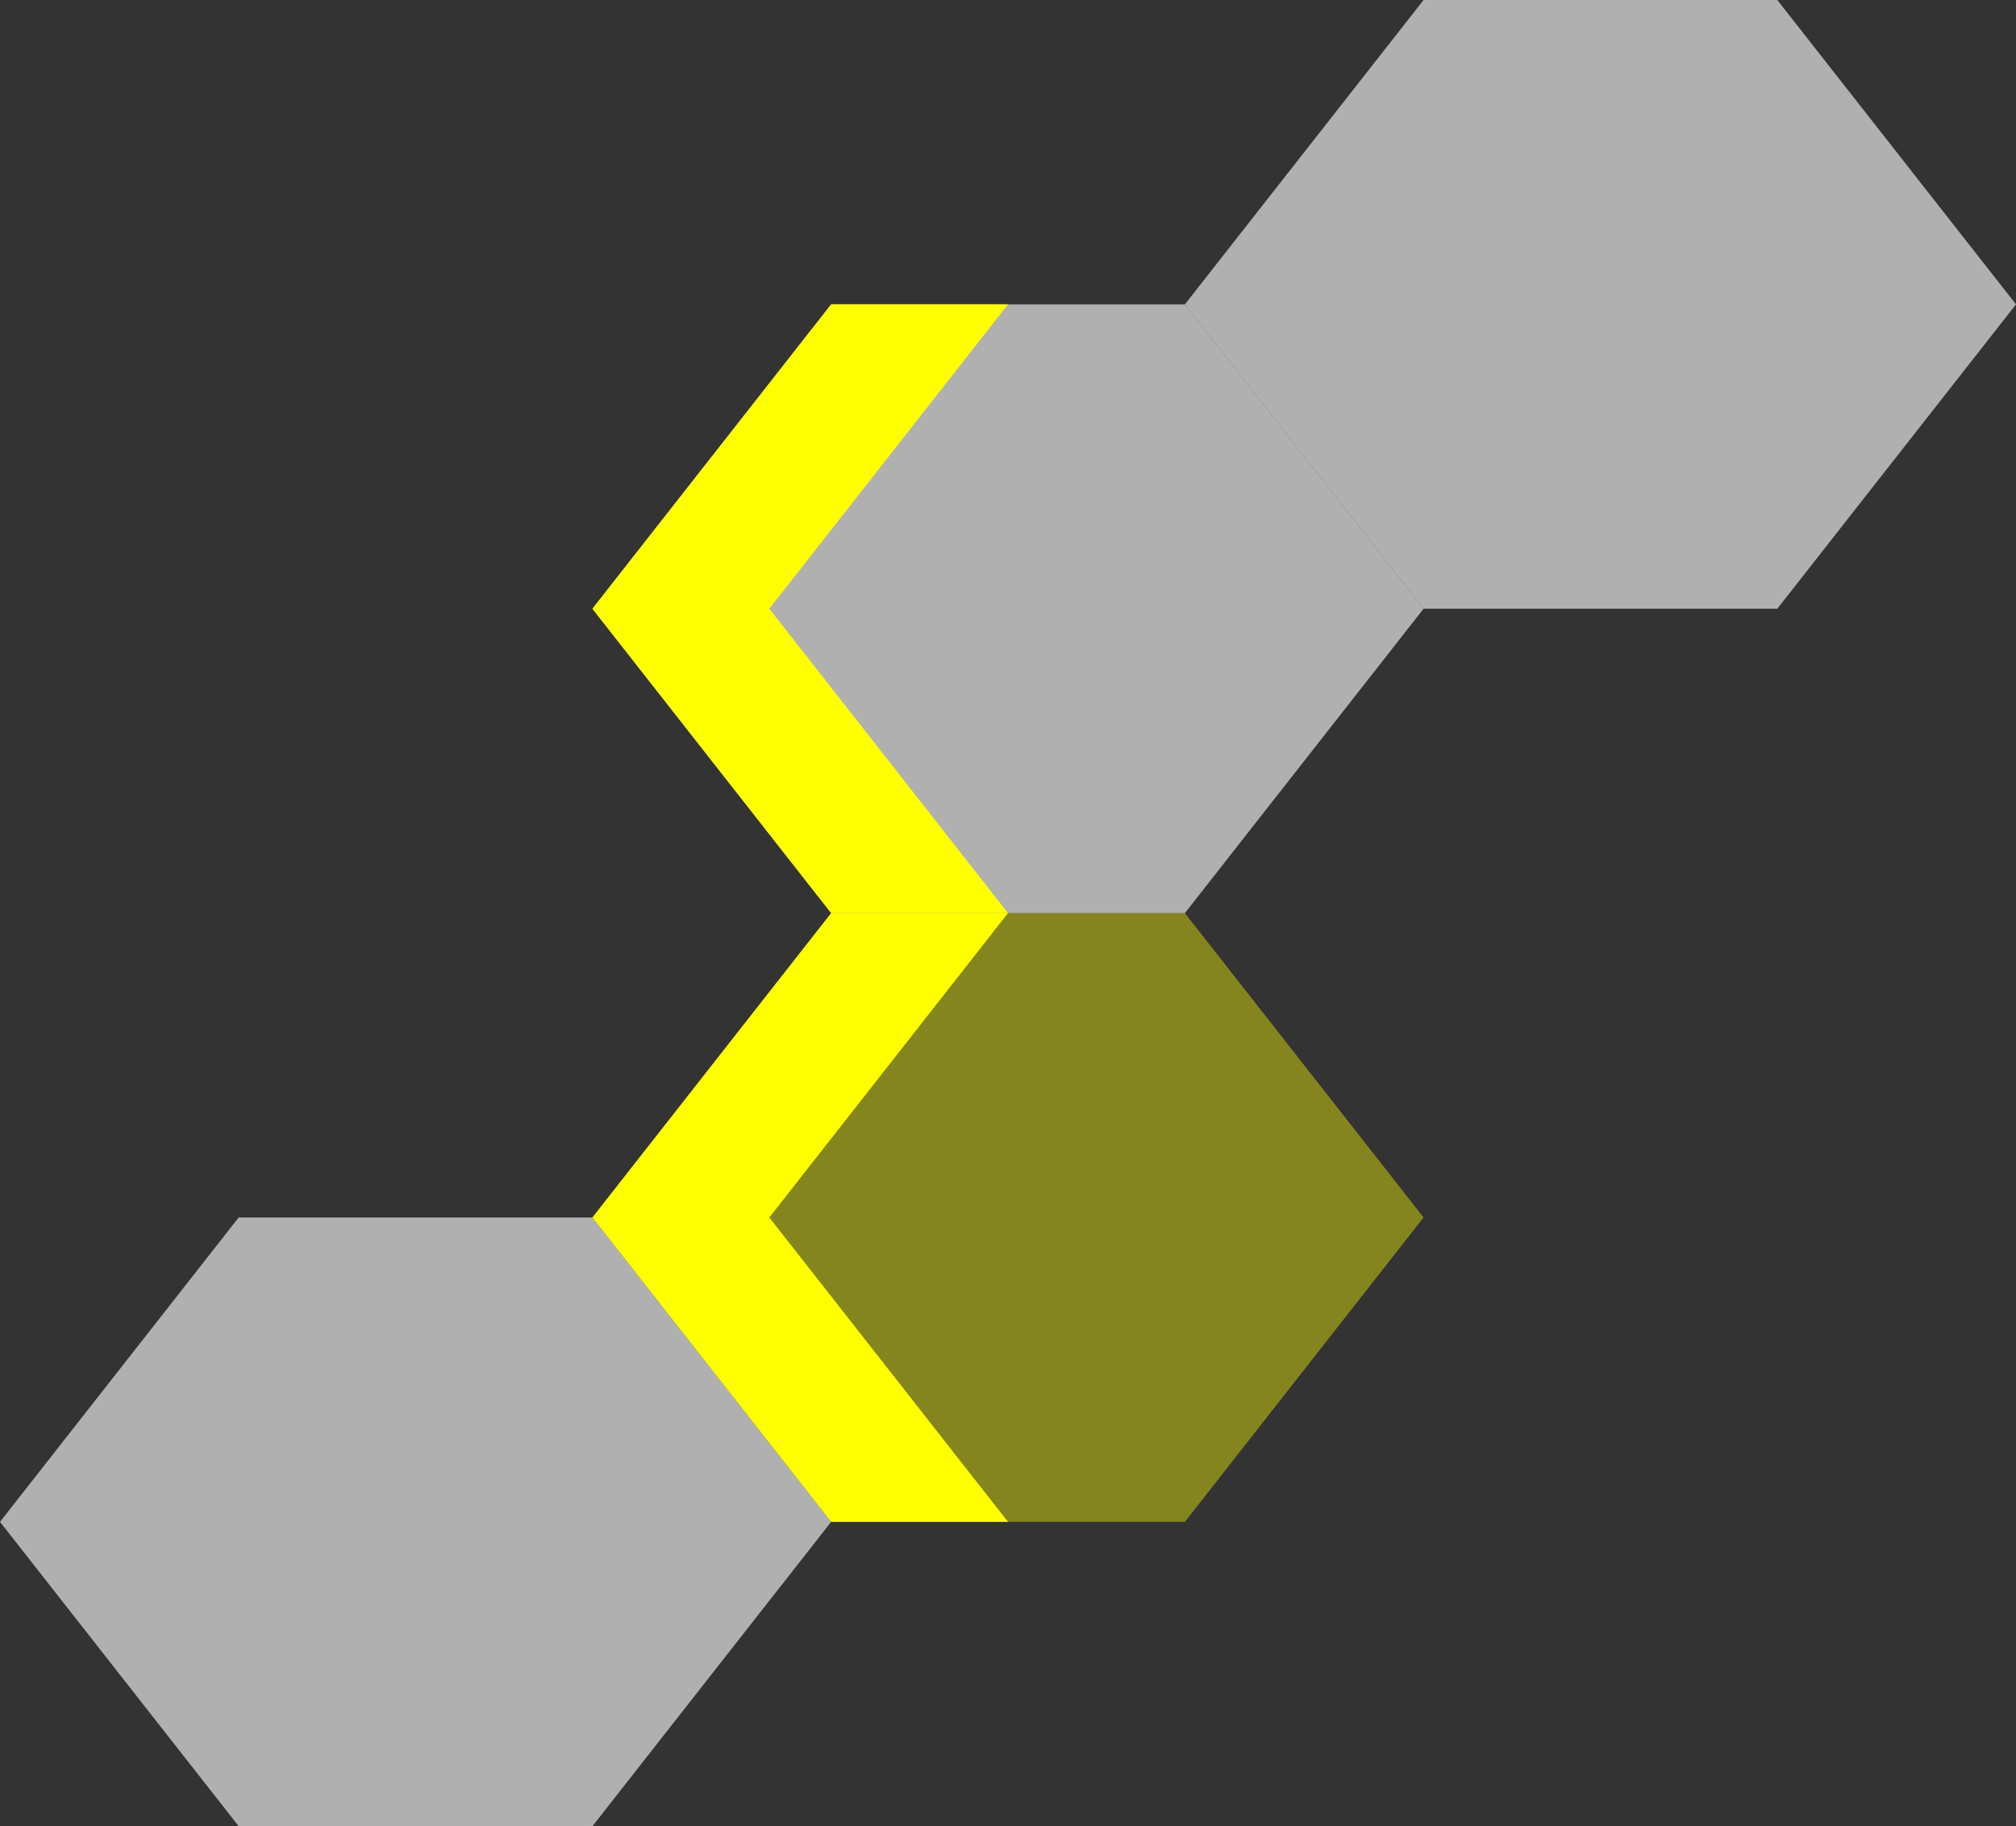
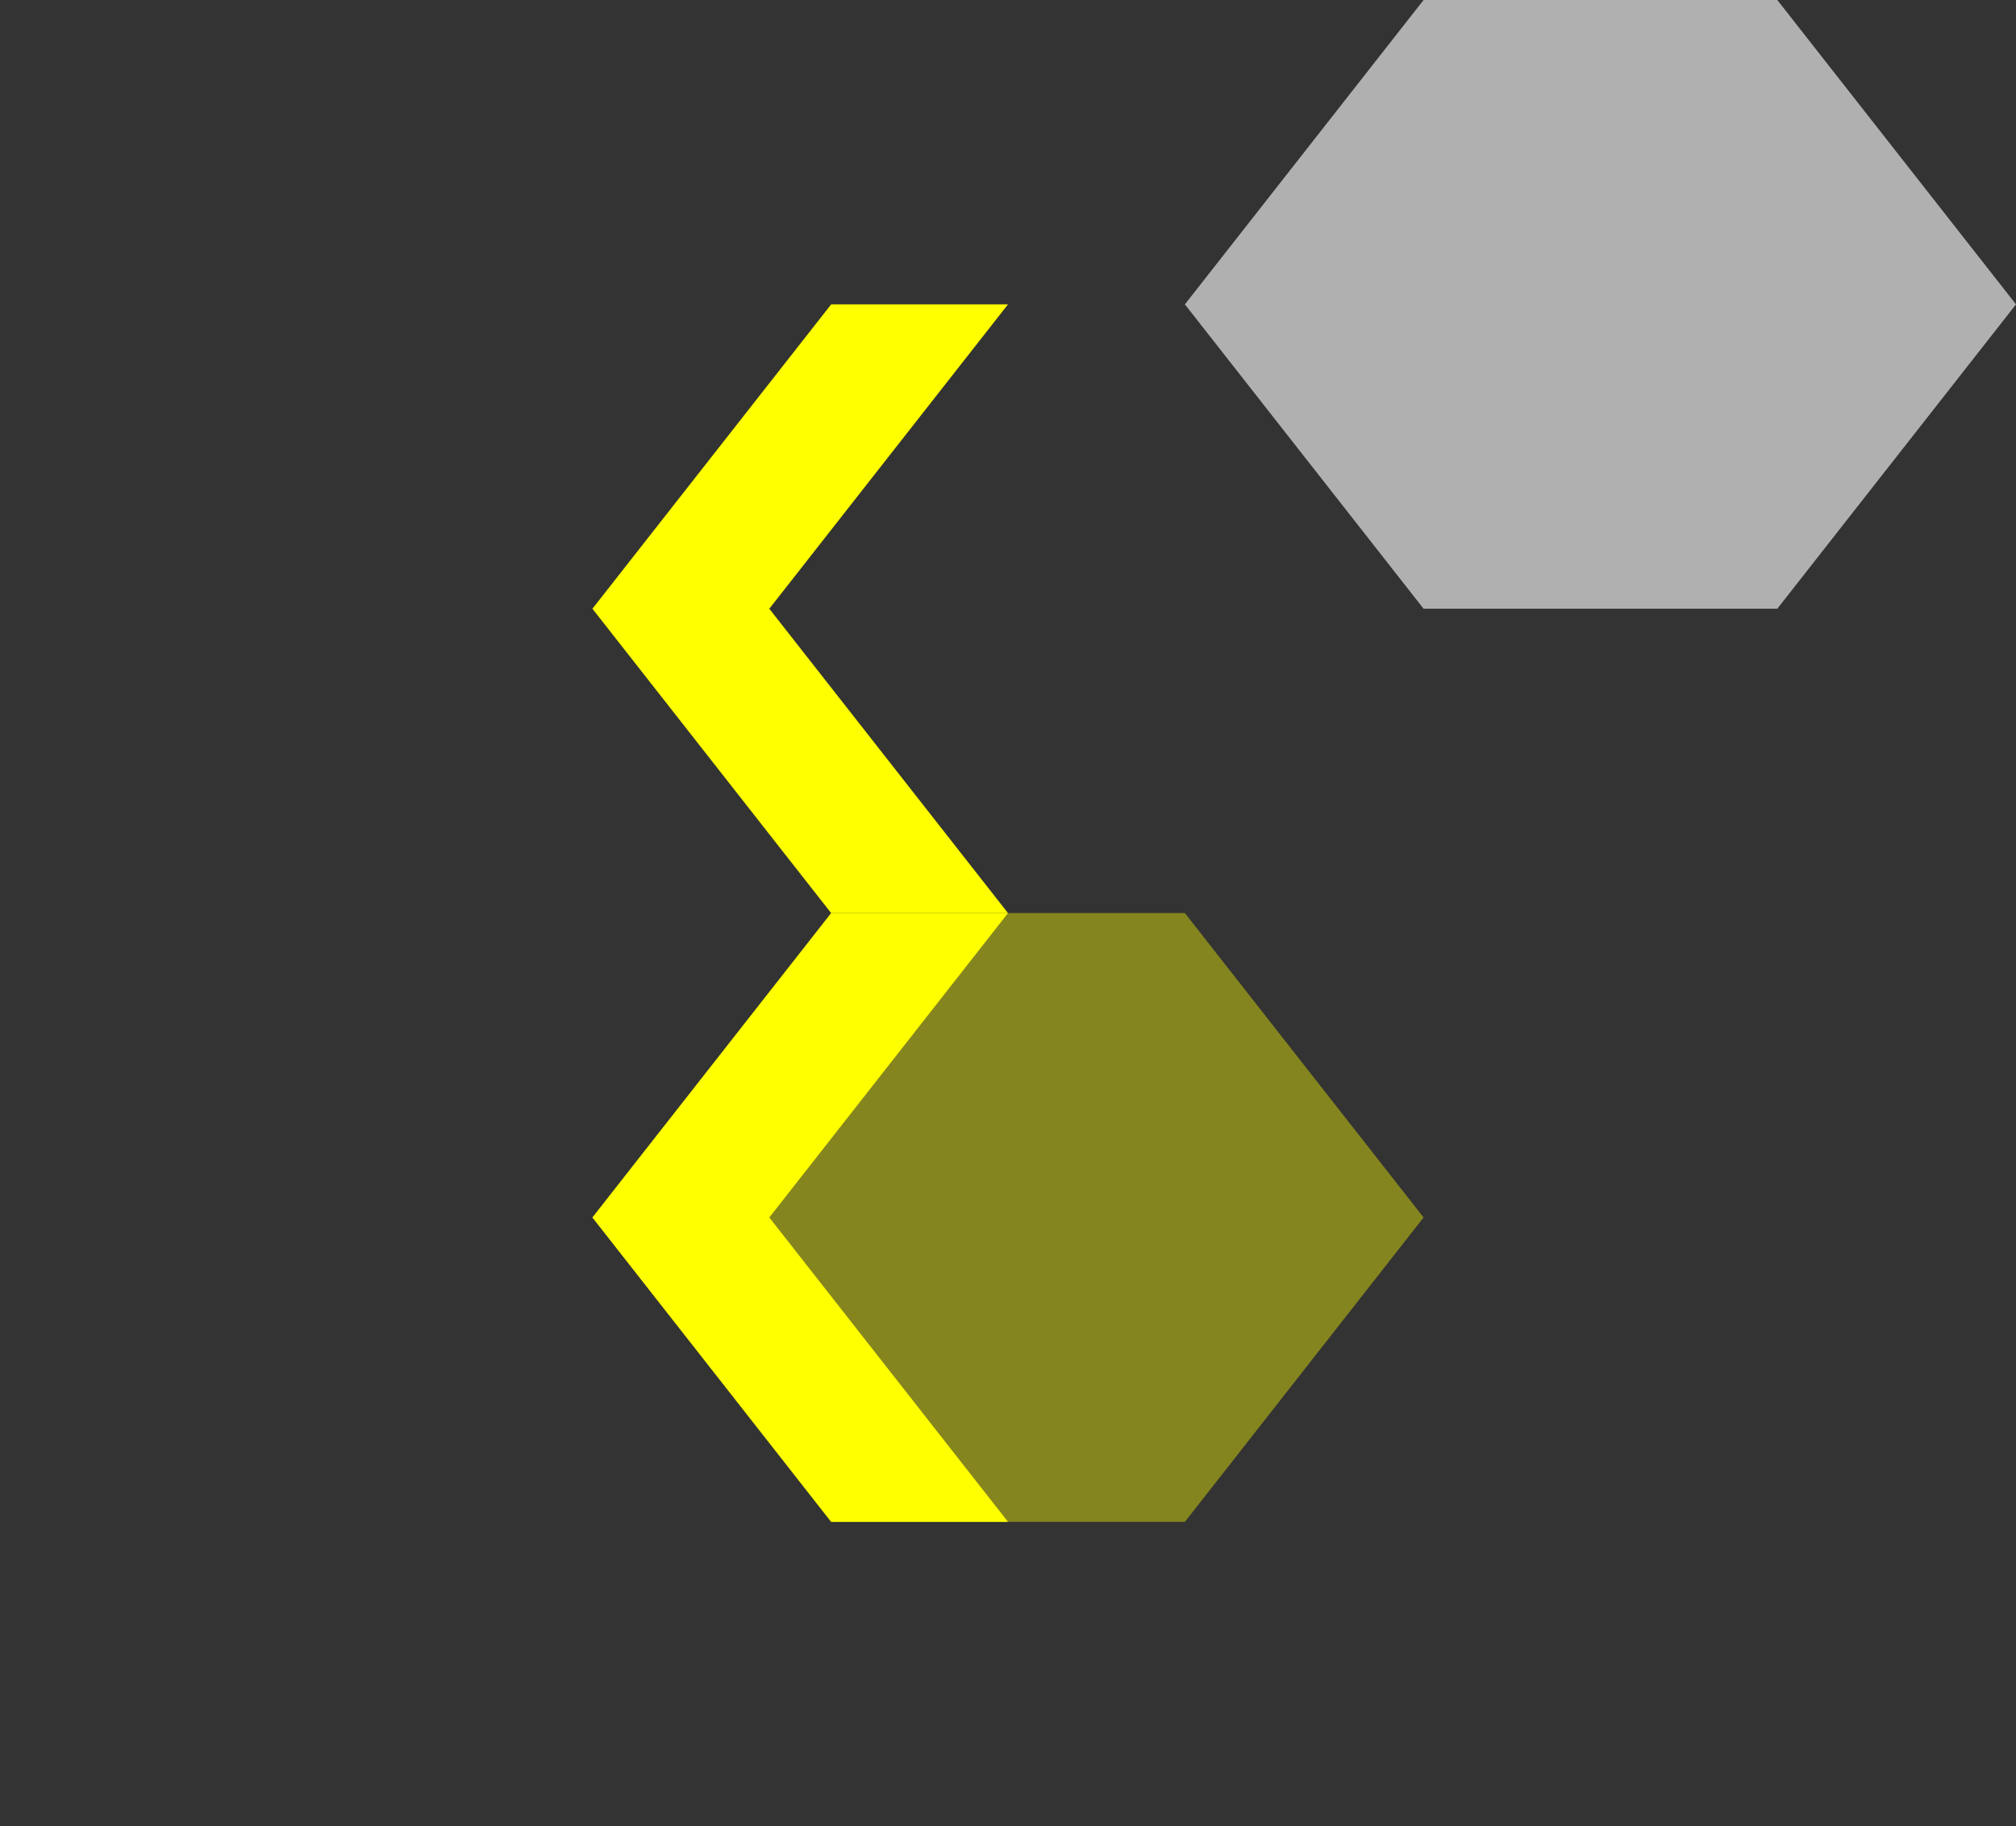
<svg xmlns="http://www.w3.org/2000/svg" id="Layer_1" data-name="Layer 1" viewBox="0 0 529.74 480">
  <rect x="0" y="0" width="529.74" height="480" fill="#333333" stroke="none" />
  <defs>
    <style>.cls-1,.cls-3{fill:#ff0;}.cls-1{opacity:0.4;}.cls-2{fill:#fff;opacity:0.61;}</style>
  </defs>
  <polygon class="cls-1" points="218.4 240 311.35 240 374.07 320 311.35 400 218.4 400 155.67 320 218.4 240" />
-   <polygon class="cls-2" points="155.67 480 62.72 480 0 400 62.72 320 155.67 320 218.4 400 155.67 480" />
-   <polygon class="cls-2" points="311.35 240 218.4 240 155.67 160 218.39 80 311.35 80 374.07 160 311.35 240" />
  <polygon class="cls-2" points="467.02 160 374.07 160 311.35 80 374.07 0 467.02 0 529.74 80 467.02 160" />
  <polygon class="cls-3" points="202.15 320 264.87 240 218.4 240 155.67 320 218.4 400 264.87 400 202.15 320" />
  <polygon class="cls-3" points="202.15 160 264.87 80 218.4 80 155.67 160 218.4 240 264.87 240 202.15 160" />
</svg>